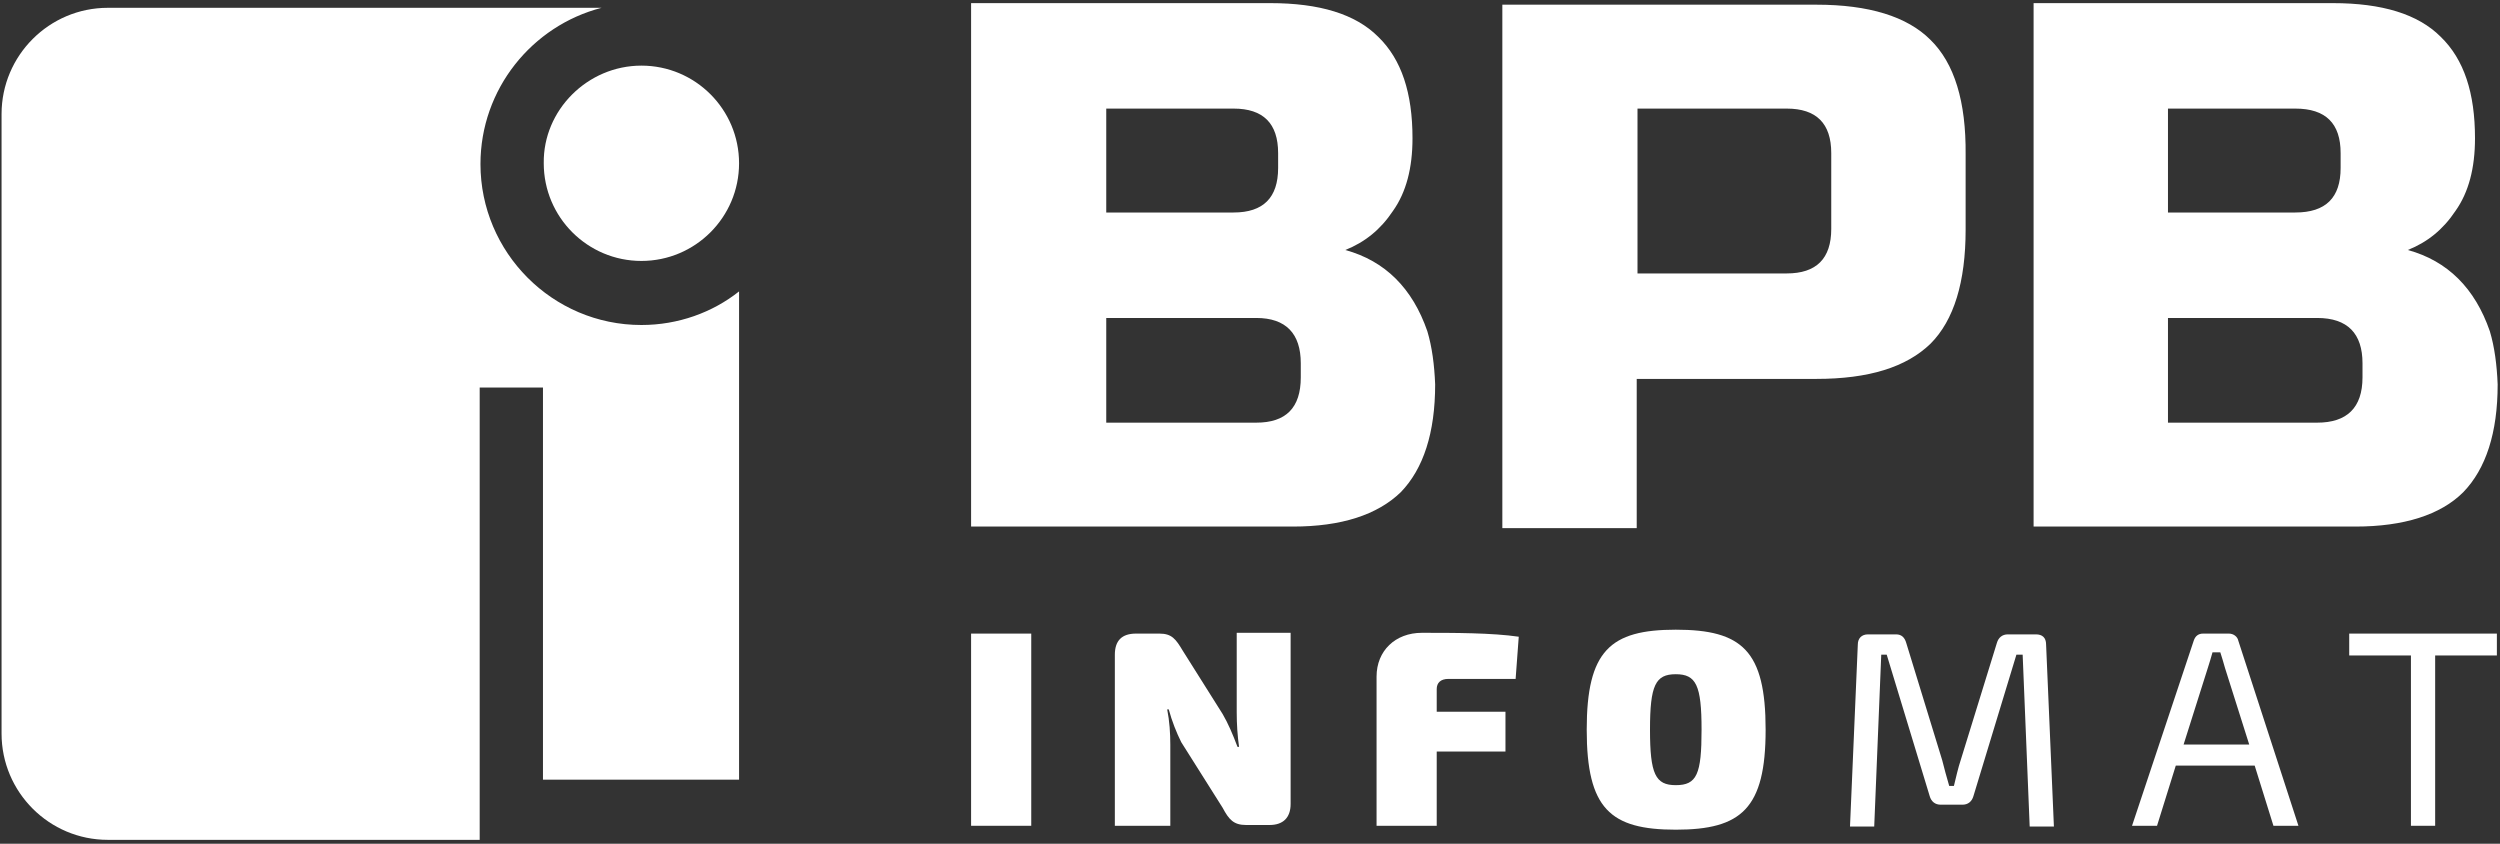
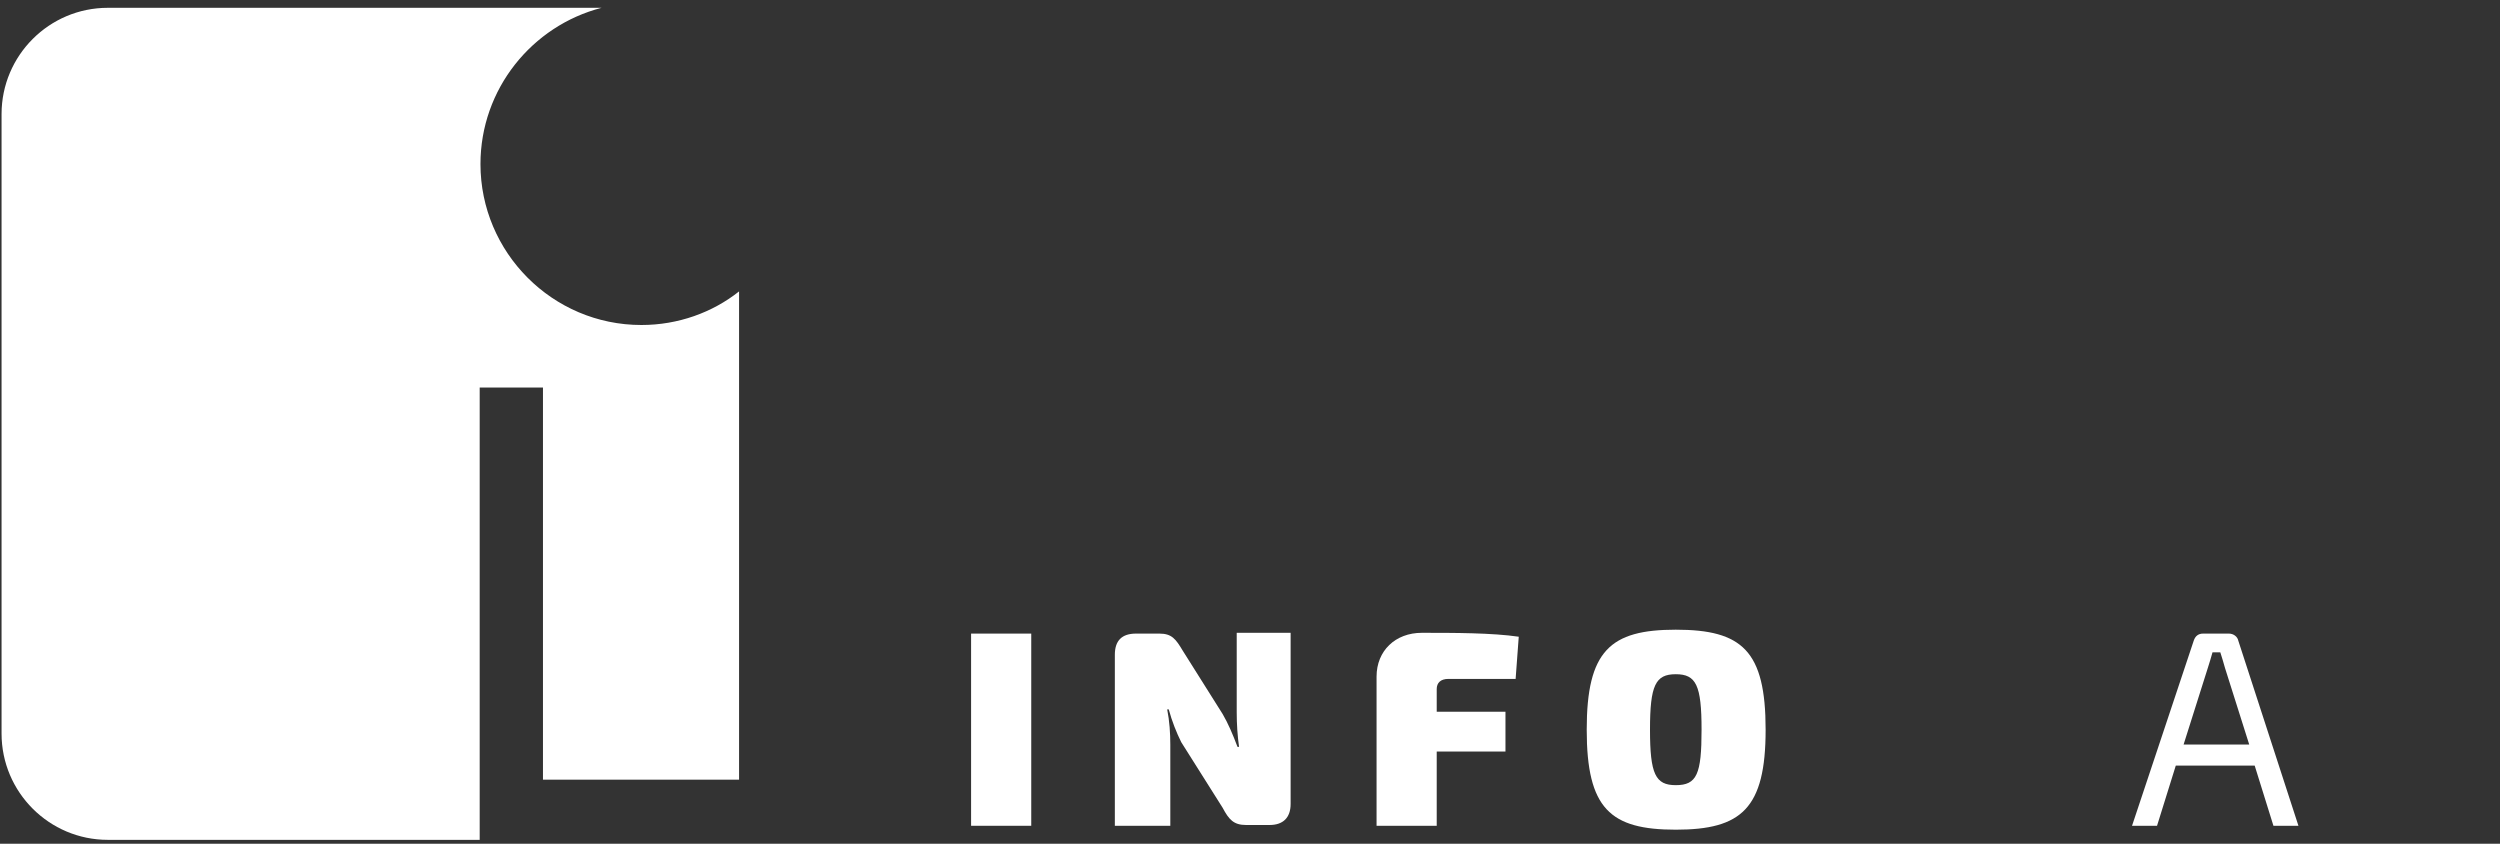
<svg xmlns="http://www.w3.org/2000/svg" version="1.2" viewBox="0 0 320 108" width="320" height="108">
  <rect x="0" y="0" width="320" height="108" fill="#333333" stroke="none" />
  <title>bpb-infomat-logo-white-svg</title>
  <style> .s0 { fill: #ffffff } </style>
  <g id="Layer">
-     <path id="Layer" fill-rule="evenodd" class="s0" d="m319.7 49.2c0 6.2-1.5 10.8-4.4 13.8-2.9 2.9-7.6 4.4-13.8 4.4h-41.2v-67h38.3c6.3 0 10.9 1.4 13.8 4.3 3 2.9 4.4 7.2 4.4 13 0 3.8-0.8 6.9-2.5 9.3-1.6 2.4-3.6 4-6.1 5 5.1 1.4 8.6 4.9 10.5 10.4 0.6 2 0.9 4.3 1 6.8zm-42.2-22h16.3c3.9 0 5.8-1.9 5.8-5.7v-1.9c0-3.8-1.9-5.7-5.8-5.7h-16.3zm24.9 19.3c0-3.8-1.9-5.8-5.8-5.8h-19.1v13.4h19.1c3.8 0 5.8-1.9 5.8-5.8zm-50.8-26.7v9.6c0 6.7-1.5 11.6-4.5 14.6-3.1 3-7.9 4.5-14.6 4.5h-23v19.1h-17.2v-67h40.2c6.7 0 11.6 1.5 14.6 4.5q4.6 4.5 4.5 14.7zm-17.2-0.2q0-5.7-5.7-5.7h-19.1v21.1h19.1q5.7 0 5.7-5.7zm-50.7 29.6c0 6.2-1.5 10.8-4.4 13.8-3 2.9-7.6 4.4-13.8 4.4h-41.2v-67h38.3c6.3 0 10.9 1.4 13.8 4.3 3 2.9 4.4 7.2 4.4 13 0 3.8-0.8 6.9-2.5 9.3-1.6 2.4-3.6 4-6.1 5 5.1 1.4 8.6 4.9 10.5 10.4 0.6 2 0.9 4.3 1 6.8zm-42.1-22h16.3q5.7 0 5.7-5.7v-1.9q0-5.7-5.7-5.7h-16.3zm24.9 19.3c0-3.8-1.9-5.8-5.7-5.8h-19.2v13.4h19.2c3.8 0 5.7-1.9 5.7-5.8z" />
    <g id="Layer">
      <path id="Layer" class="s0" d="m132 81.1v24.6h-7.7v-24.6z" />
      <path id="Layer" class="s0" d="m158.3 81h6.9v21.9c0 1.8-1 2.7-2.7 2.7h-3c-1.6 0-2.2-0.7-3-2.2l-5.3-8.4c-0.6-1.2-1.2-2.7-1.6-4.2h-0.2c0.3 1.5 0.4 3.1 0.4 4.5v10.4h-7.1v-21.9q0-2.7 2.7-2.7h3c1.6 0 2.1 0.7 3 2.2l5.1 8.1c0.7 1.2 1.3 2.6 1.9 4.2h0.2c-0.2-1.4-0.3-2.9-0.3-4.4v-10.1z" />
      <path id="Layer" class="s0" d="m183.9 88.2v2.9h8.8v5.1h-8.8v9.5h-7.7v-19.1c0-3.3 2.4-5.6 5.8-5.6 4.1 0 9 0 12.4 0.5l-0.4 5.4h-8.6c-1 0-1.5 0.5-1.5 1.3z" />
      <path id="Layer" fill-rule="evenodd" class="s0" d="m226 93.4c0 10.1-3.1 12.8-11.5 12.8-8.4 0-11.4-2.7-11.4-12.8 0-10.1 3-12.8 11.4-12.8 8.5 0 11.5 2.7 11.5 12.8zm-8.2 0c0-5.7-0.7-7.1-3.3-7.1-2.6 0-3.3 1.4-3.3 7.1 0 5.7 0.7 7.1 3.3 7.1 2.7 0 3.3-1.4 3.3-7.1z" />
-       <path id="Layer" class="s0" d="m262.9 105.8h-3.1l-0.9-22h-0.8l-5.5 18.1c-0.2 0.7-0.7 1.1-1.4 1.1h-2.8c-0.7 0-1.2-0.4-1.4-1.1l-5.5-18.1h-0.7l-0.9 22h-3.1l1-23.3c0-0.8 0.5-1.3 1.3-1.3h3.6c0.7 0 1.1 0.4 1.3 1.1l4.6 15q0.4 1.6 0.9 3.3h0.6c0.3-1.2 0.5-2.2 0.9-3.4l4.6-14.9c0.2-0.7 0.7-1.1 1.4-1.1h3.6c0.8 0 1.3 0.4 1.3 1.3z" />
      <path id="Layer" fill-rule="evenodd" class="s0" d="m294.2 105.7h-3.2l-2.4-7.7h-10.1l-2.4 7.7h-3.2l7.9-23.7q0.3-0.9 1.2-0.9h3.3c0.6 0 1.1 0.4 1.2 0.9zm-6.3-10.4l-3.1-9.8c-0.2-0.7-0.4-1.4-0.6-2h-1c-0.2 0.7-0.4 1.4-0.6 2l-3.1 9.8z" />
-       <path id="Layer" class="s0" d="m319.6 81.1v2.8h-7.9v21.8h-3.1v-21.8h-7.9v-2.8z" />
    </g>
-     <path id="Layer" class="s0" d="m82.1 8.4c6.9 0 12.5 5.6 12.5 12.5 0 6.9-5.6 12.5-12.5 12.5-6.9 0-12.5-5.6-12.5-12.5-0.1-6.8 5.6-12.5 12.5-12.5z" />
    <path id="Layer" class="s0" d="m82.1 41.6c4.7 0 9.1-1.6 12.5-4.3v62.5h-25.1v-50.2h-8.1v57.9h-47.6c-7.5 0-13.6-6.1-13.6-13.6v-79.3c0-7.5 6.1-13.6 13.6-13.6h63.2c-8.9 2.3-15.5 10.4-15.5 20 0 11.3 9.2 20.6 20.6 20.6z" />
  </g>
</svg>